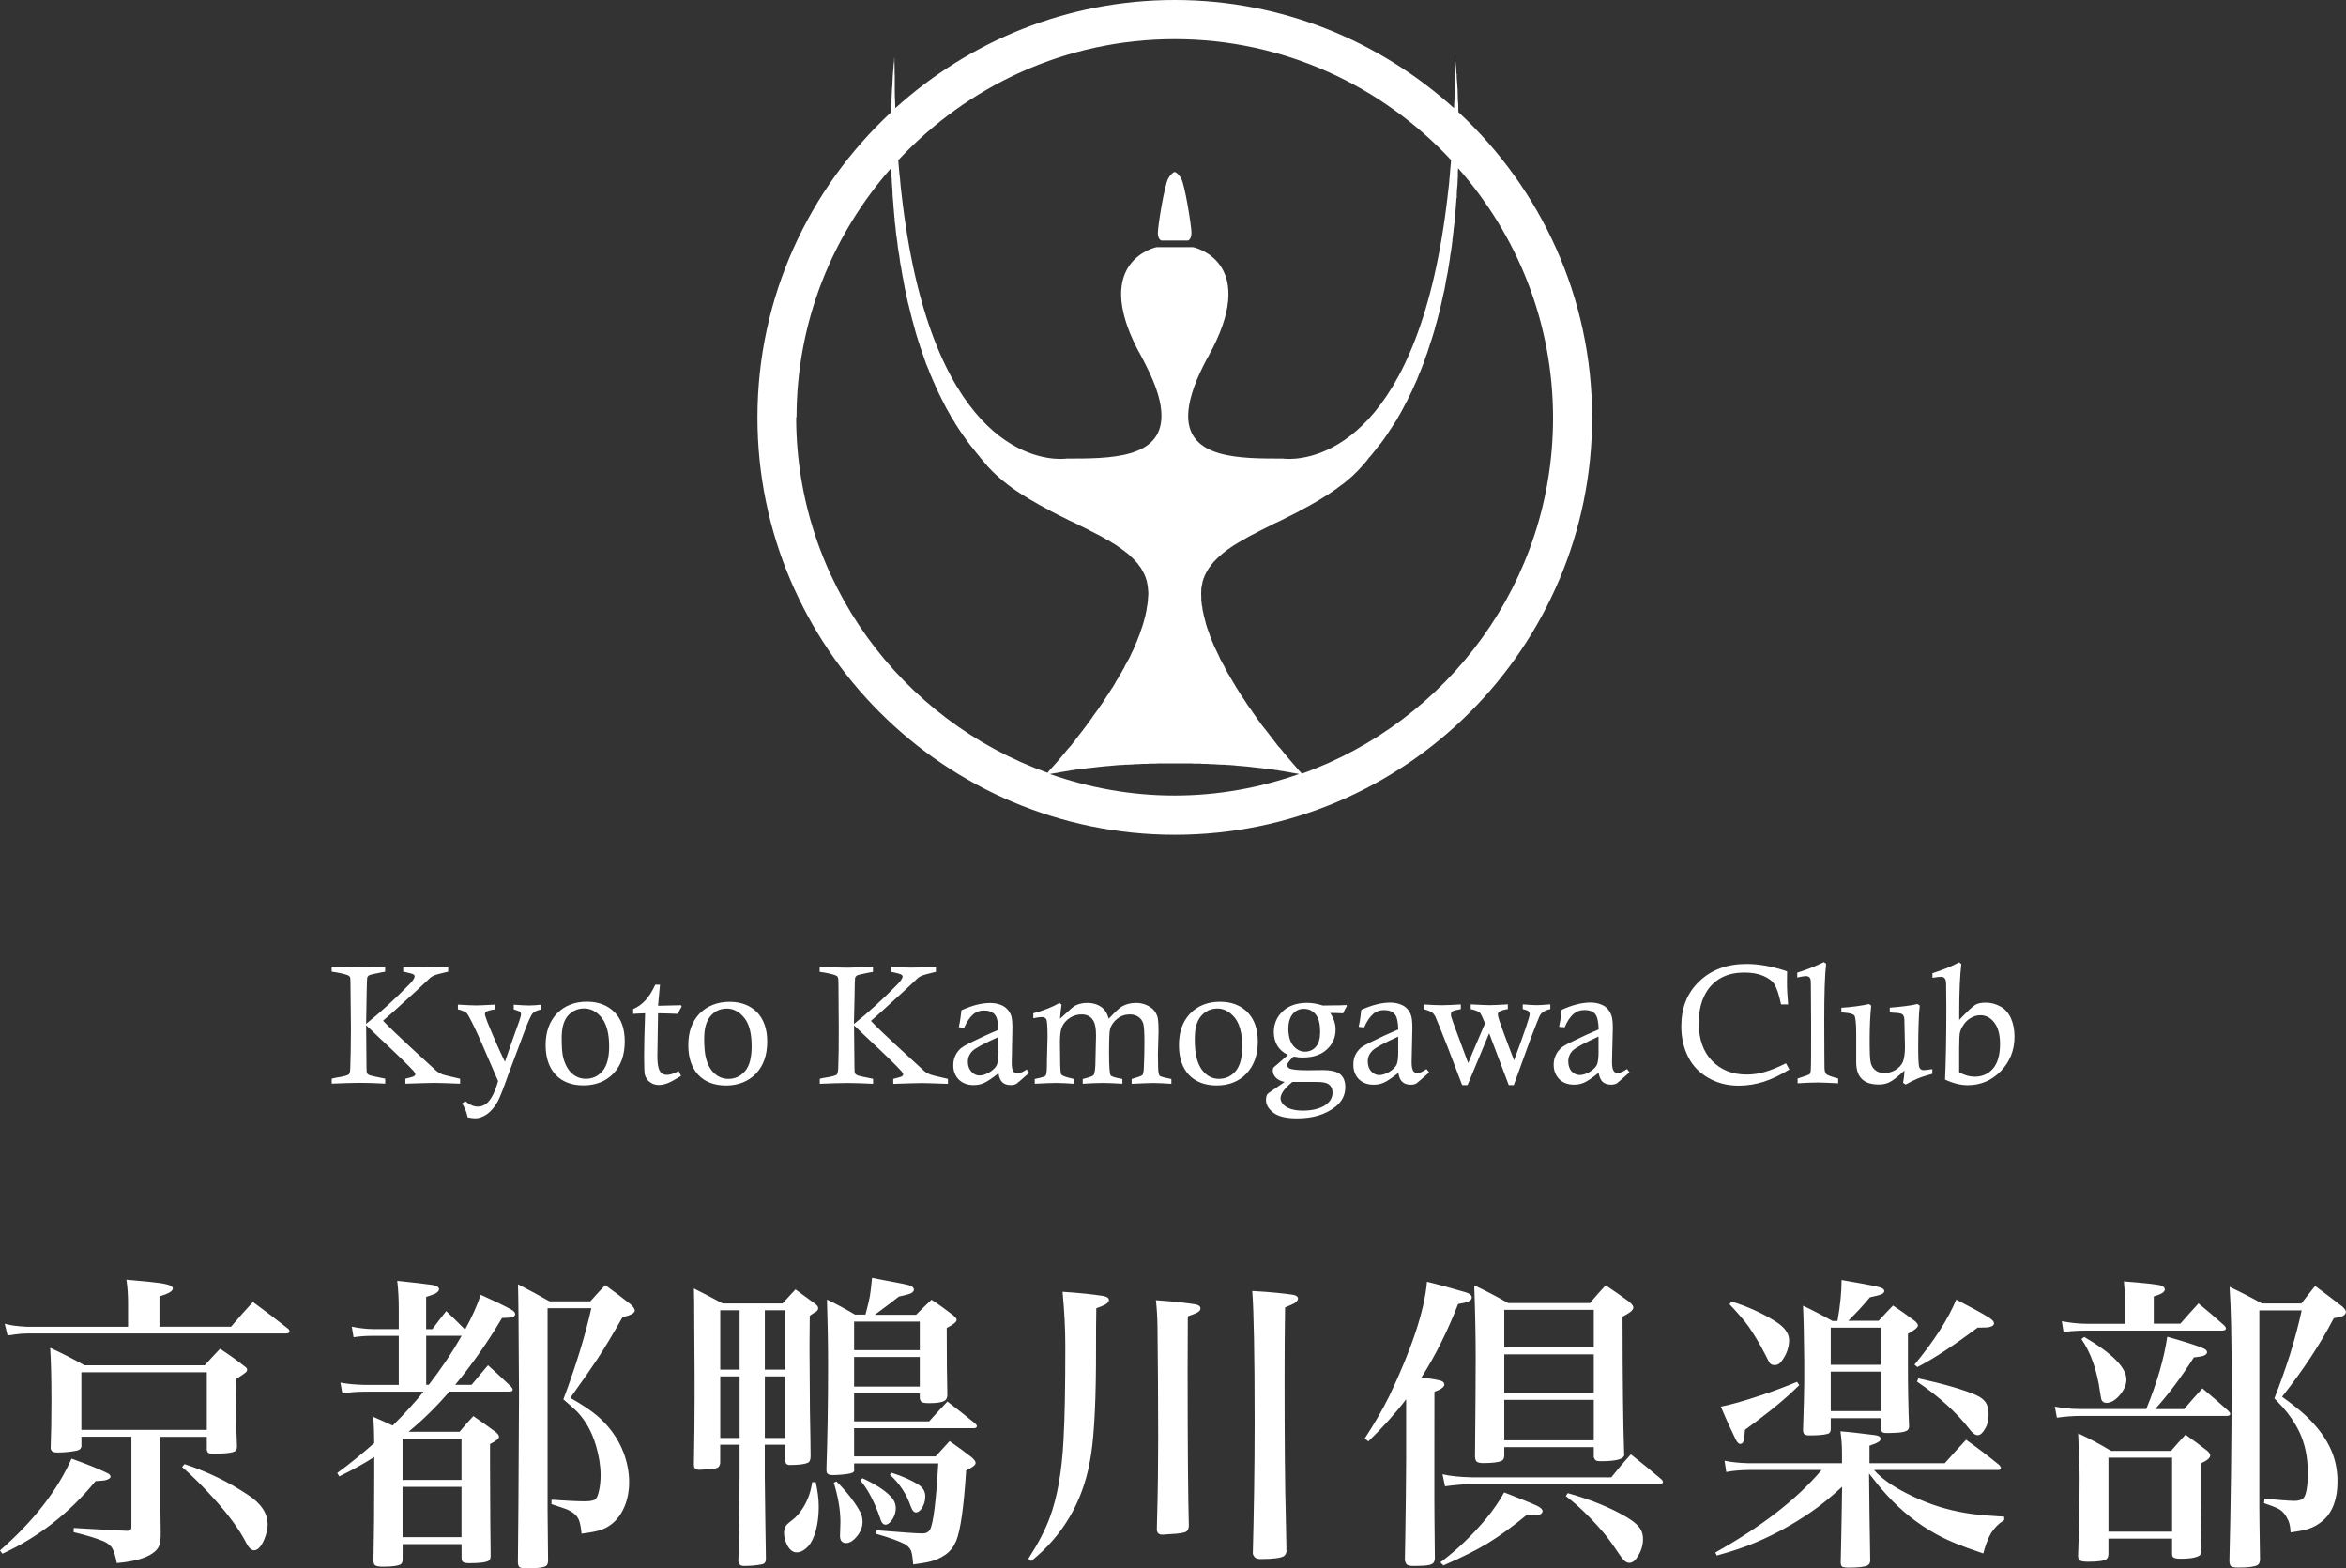
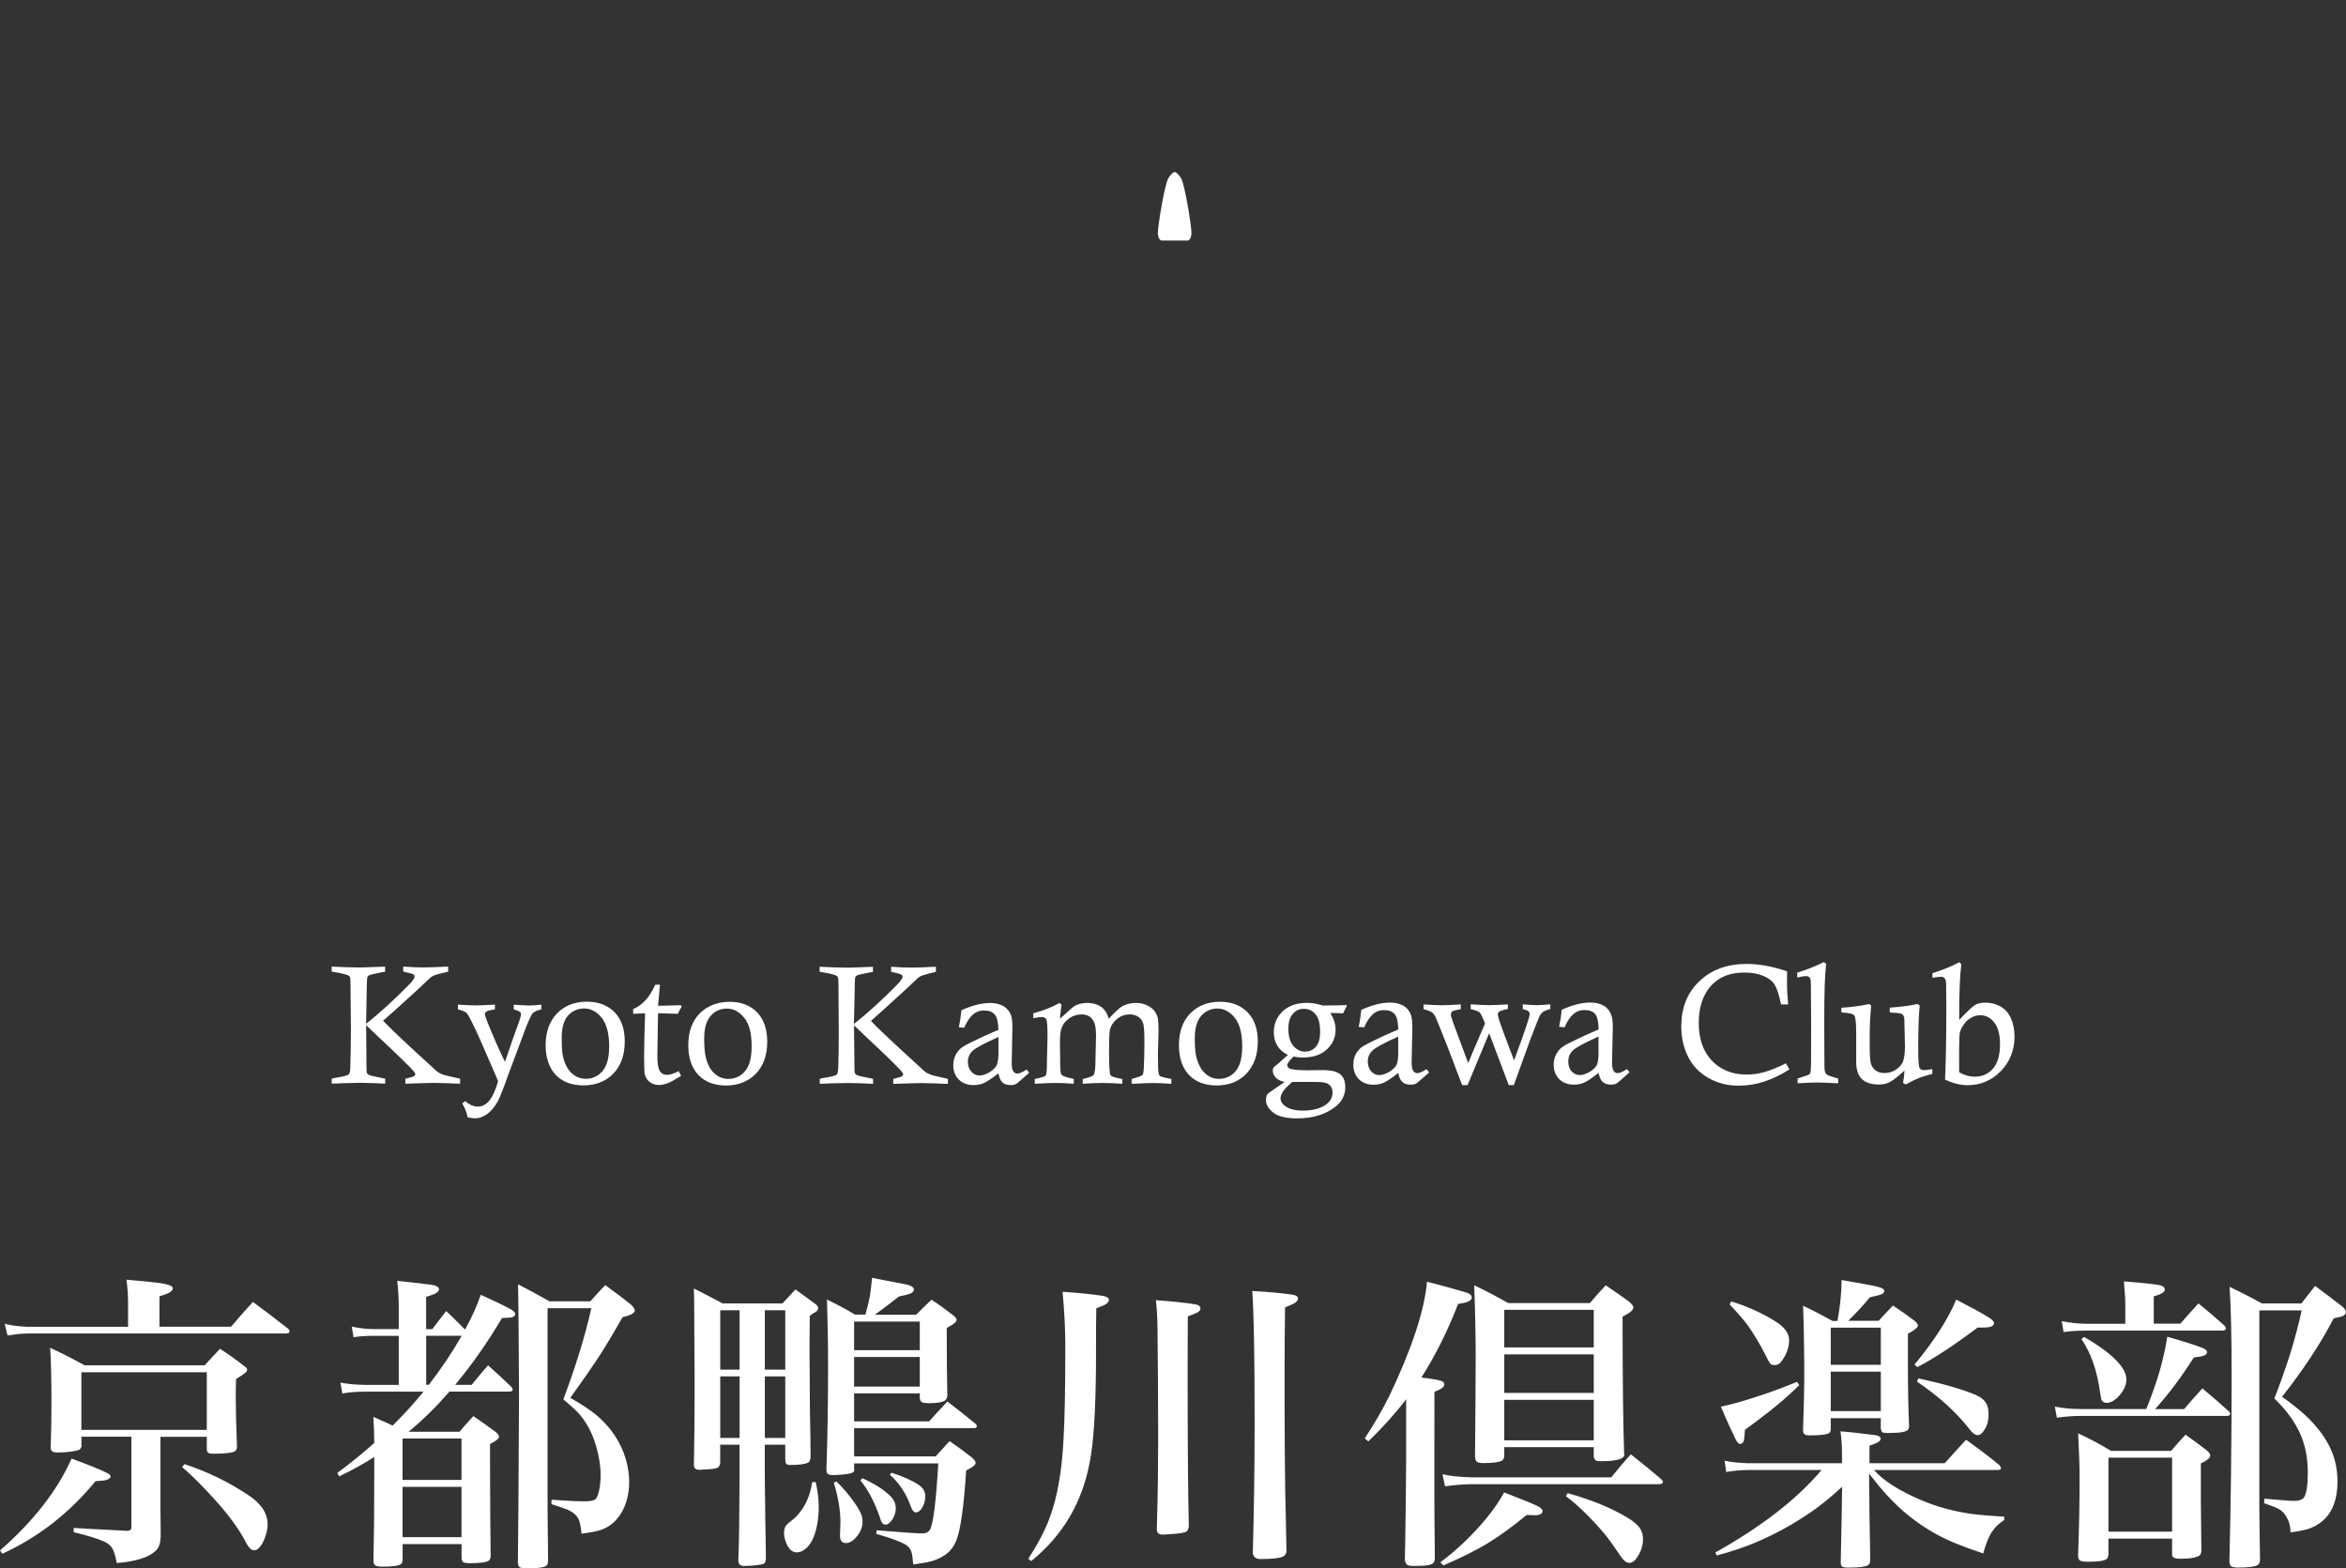
<svg xmlns="http://www.w3.org/2000/svg" id="_レイヤー_2" data-name="レイヤー 2" viewBox="0 0 384 256.74">
  <rect x="0" y="0" width="384" height="256.74" fill="#333333" stroke="none" />
  <defs>
    <style>
      .cls-1 {
        fill: #fff;
      }
    </style>
  </defs>
  <g id="_レイヤー_2-2" data-name=" レイヤー 2">
    <g id="_レイヤー_1-2" data-name=" レイヤー 1-2">
      <g>
        <path class="cls-1" d="m54.29,159.05v-.83c1.92.1,3.31.14,4.16.14.31,0,.6,0,.86,0l3.73-.13v.83l-.58.1c-1.26.25-1.94.41-2.06.49-.15.09-.23.23-.3.38-.03.13-.06,1.04-.09,2.77l-.08,4.79c2.32-1.86,4.67-4.01,7.05-6.44.61-.61.89-1.07.89-1.33,0-.1-.04-.2-.14-.28-.14-.12-.62-.26-1.42-.43-.08,0-.17-.02-.31-.06v-.83c1.26.1,2.36.14,3.3.14.71,0,2.05-.04,4.06-.14v.83c-1.25.29-2.01.49-2.26.6-.24.1-.46.24-.65.38l-2.39,2.24-3.68,3.34-1.68,1.47c.89.93,2.36,2.36,4.39,4.24l4.35,3.99c.28.21.57.4.89.53.32.13,1.32.37,2.98.74v.81c-2.06-.08-3.5-.13-4.27-.13-.67,0-2.25.06-4.69.13v-.81c.86-.19,1.32-.35,1.44-.44.12-.08.19-.19.19-.3,0-.13-.11-.3-.26-.49-.65-.74-2.59-2.64-5.8-5.64l-1.99-1.9.06,6.92c0,.53.03.85.09.96.1.15.25.26.52.35.18.06,1,.24,2.45.53v.81c-1.53-.08-2.91-.13-4.13-.13s-2.71.06-4.62.13v-.81c.28-.08.5-.12.65-.15,1.22-.19,1.92-.37,2.13-.54.12-.11.24-.44.25-.99.05-1.61.11-3.74.11-6.43l-.07-7.32c0-.67-.04-1.06-.05-1.15-.06-.1-.13-.19-.18-.25-.32-.19-1.05-.39-2.25-.6-.14,0-.33-.04-.59-.1m20.64,6.18c.64.16,1.1.34,1.32.52.16.11.32.33.51.68.6,1.1,1.31,2.59,2.14,4.5l2.62,6.04c-.47,1.69-1.04,2.82-1.67,3.47-.47.46-1.01.71-1.65.71-.68,0-1.36-.3-2.05-.89l-.5.36c.26.47.42.85.54,1.1.1.25.23.65.35,1.19.48.1.91.16,1.25.16.59,0,1.22-.22,1.9-.67.65-.46,1.25-1.16,1.77-2.09.37-.71.95-2.16,1.71-4.34l2.63-7.03c.67-1.79,1.13-2.8,1.4-3.07.24-.26.69-.47,1.4-.63v-.77c-.76.08-1.43.13-2.04.13-.52,0-1.34-.05-2.48-.13v.77c.16.05.3.09.38.12.32.09.57.21.66.33.11.06.15.19.15.35,0,.37-.43,1.59-1.23,3.74l-1.4,4.04c-.93-1.9-1.88-4.06-2.86-6.48-.27-.71-.42-1.17-.42-1.36,0-.13.07-.25.19-.35.18-.13.67-.27,1.45-.4v-.77c-1.53.08-2.55.13-3.04.13-.62,0-1.64-.05-3.02-.13v.77m14.36,5.84c0,2.11.57,3.74,1.66,4.9,1.11,1.15,2.63,1.71,4.55,1.71s3.62-.63,4.87-1.92c1.25-1.31,1.87-3.05,1.87-5.27,0-2.05-.54-3.63-1.67-4.79-1.13-1.13-2.62-1.72-4.52-1.72-2.03,0-3.64.65-4.89,1.91-1.22,1.28-1.87,3-1.87,5.18m2.63-1.19c0-1.6.33-2.8,1.01-3.6.7-.78,1.59-1.19,2.68-1.19s2.05.52,2.85,1.51c.8,1.01,1.23,2.58,1.23,4.66,0,1.87-.36,3.21-1.08,4.07-.7.83-1.62,1.27-2.73,1.27-.87,0-1.62-.29-2.28-.87-.63-.57-1.11-1.41-1.42-2.56-.19-.7-.26-1.79-.26-3.28m15.32-8.7c-.54,1.17-1.11,2.05-1.67,2.62-.56.6-1.19,1.05-1.95,1.38v.78c.66-.05,1.32-.07,1.95-.09-.11,3.11-.16,5.49-.16,7.16,0,1.58.05,2.51.1,2.82.16.56.42.99.86,1.29.4.31.91.47,1.5.47.36,0,.83-.1,1.35-.28.5-.19,1.26-.6,2.24-1.21l-.39-.79c-.78.42-1.43.62-1.91.62-.58,0-.98-.24-1.22-.71-.25-.47-.36-1.26-.36-2.33v-.07l.11-6.97c1.1.02,2.16.04,3.24.09.19-.42.4-.83.63-1.18l-.12-.23-3.75.09.32-3.45h-.78m5.41,9.89c0,2.11.57,3.74,1.66,4.9,1.11,1.15,2.63,1.71,4.53,1.71s3.61-.63,4.87-1.92c1.25-1.31,1.86-3.05,1.86-5.27,0-2.05-.56-3.63-1.65-4.79-1.12-1.13-2.62-1.72-4.53-1.72s-3.63.65-4.88,1.91c-1.24,1.28-1.86,3-1.86,5.18m2.61-1.19c0-1.6.36-2.8,1.06-3.6.67-.78,1.56-1.19,2.65-1.19s2.03.52,2.84,1.51c.83,1.01,1.21,2.58,1.21,4.66,0,1.87-.35,3.21-1.08,4.07-.72.83-1.62,1.27-2.73,1.27-.85,0-1.6-.29-2.25-.87-.65-.57-1.12-1.41-1.42-2.56-.19-.7-.29-1.79-.29-3.28m18.91-10.83c.23.06.45.1.59.1,1.19.21,1.94.4,2.23.6.09.06.14.15.16.25.06.08.09.47.09,1.15l.05,7.32c0,2.69-.02,4.82-.09,6.43-.05.55-.11.89-.25.99-.2.18-.92.36-2.14.54-.15.03-.37.07-.63.15v.81c1.89-.08,3.43-.13,4.58-.13,1.24,0,2.64.06,4.15.13v-.81c-1.44-.29-2.26-.47-2.46-.53-.24-.09-.41-.21-.49-.35-.08-.12-.1-.44-.1-.96l-.07-6.92,1.99,1.9c3.23,3,5.14,4.89,5.79,5.64.18.19.26.35.26.49,0,.12-.07.22-.17.3-.13.09-.63.24-1.45.44v.81c2.43-.08,4.03-.13,4.66-.13.82,0,2.26.06,4.29.13v-.81c-1.66-.37-2.64-.61-2.94-.74-.33-.13-.67-.31-.92-.53l-4.34-3.99c-2.06-1.89-3.54-3.32-4.4-4.24l1.66-1.47,3.67-3.34,2.39-2.24c.18-.14.41-.28.67-.38.24-.1,1-.3,2.24-.6v-.83c-1.98.1-3.32.14-4.04.14-.91,0-2.01-.04-3.29-.14v.83c.11.04.23.06.31.06.78.17,1.26.31,1.4.43.13.08.17.19.17.28,0,.26-.3.72-.89,1.33-2.39,2.43-4.74,4.58-7.08,6.44l.11-4.79c0-1.73.06-2.65.08-2.77.06-.15.17-.29.3-.38.12-.09.79-.24,2.04-.49l.59-.1v-.83l-3.7.13c-.28,0-.56,0-.87,0-.87,0-2.26-.04-4.16-.14v.83m23.65,9.16c.42-.97.9-1.67,1.41-2.14.53-.47,1.14-.69,1.84-.69.79,0,1.37.21,1.74.64.39.42.58,1.25.63,2.53-1.3.53-2.82,1.22-4.57,2.08-.74.36-1.25.67-1.58.92-.38.36-.72.76-.92,1.23-.21.46-.33.99-.33,1.56,0,.96.3,1.72.9,2.34.62.61,1.42.91,2.43.91.61,0,1.15-.1,1.69-.34.51-.22,1.31-.76,2.38-1.59.11.7.33,1.2.65,1.48.3.29.76.45,1.34.45.39,0,.69-.07.94-.21.13-.08.83-.67,2.09-1.8l-.4-.54c-.7.46-1.23.66-1.55.66-.26,0-.47-.12-.63-.35-.19-.23-.27-.72-.27-1.47l.11-5.58c0-.93-.06-1.63-.19-2.05-.15-.42-.36-.8-.68-1.11-.28-.31-.65-.55-1.14-.72-.49-.18-1.04-.27-1.63-.27-1.39,0-2.97.4-4.7,1.19-.1.92-.23,1.86-.43,2.78l.88.08m5.62,3.81c0,1.13-.1,1.9-.3,2.33-.2.41-.59.78-1.19,1.16-.59.34-1.16.52-1.66.52s-.93-.22-1.29-.62c-.38-.41-.58-.96-.58-1.63s.25-1.26.74-1.75c.48-.48,1.9-1.25,4.27-2.3v2.29Zm5.71-5.37c.64-.13,1.09-.19,1.38-.19.33,0,.57.12.72.35.14.23.21,1.22.21,2.93l-.1,3.96v.37c0,1.13-.06,1.8-.22,1.99-.15.15-.72.34-1.77.54v.78c1.52-.08,2.7-.13,3.5-.13.85,0,1.84.06,2.89.13v-.78c-.19-.05-.35-.08-.44-.11-.95-.21-1.48-.44-1.61-.62-.14-.21-.19-1.19-.19-2.93l-.03-2.35c0-1.14.1-1.98.32-2.48.27-.63.72-1.13,1.33-1.53.59-.37,1.21-.55,1.86-.55.77,0,1.36.24,1.76.74.43.49.64,1.37.64,2.67l-.09,3.97c0,1.38-.11,2.22-.29,2.51-.11.19-.59.38-1.46.6l-.34.08v.78c1.19-.08,2.29-.13,3.3-.13.94,0,2.02.06,3.19.13v-.78c-1.17-.2-1.83-.4-1.94-.63-.15-.2-.24-1.49-.24-3.8,0-2.06.06-3.26.14-3.64.19-.73.62-1.33,1.21-1.8.6-.47,1.28-.7,2.06-.7.57,0,1.03.15,1.42.42.38.27.64.64.78,1.11.11.47.18,1.46.18,2.99s-.04,3.01-.1,4.27c-.03.63-.11.99-.22,1.13-.14.12-.58.31-1.4.54-.07.03-.21.06-.37.12v.78c1.73-.08,2.92-.13,3.61-.13.78,0,1.77.06,2.89.13v-.78c-1.05-.21-1.64-.37-1.81-.46-.14-.08-.22-.24-.27-.44-.08-.3-.12-1.37-.12-3.23l.1-3.68c0-.95-.04-1.63-.1-2.05-.08-.42-.23-.81-.5-1.19-.23-.37-.65-.7-1.22-.99-.56-.27-1.16-.42-1.86-.42-.81,0-1.59.18-2.25.54-.47.26-1.19.94-2.22,2.05-.22-.8-.56-1.39-1.03-1.78-.67-.54-1.5-.81-2.51-.81-.54,0-1.07.09-1.55.27-.37.13-.65.31-.91.53l-1.98,1.79c.06-.82.14-1.58.25-2.29l-.31-.3c-1.2.68-2.64,1.26-4.31,1.7v.79m23.84,4.41c0,2.11.55,3.74,1.65,4.9,1.11,1.15,2.64,1.71,4.53,1.71,1.98,0,3.6-.63,4.85-1.92,1.24-1.31,1.88-3.05,1.88-5.27,0-2.05-.56-3.63-1.68-4.79-1.12-1.13-2.6-1.72-4.51-1.72-2.01,0-3.63.65-4.87,1.91-1.23,1.28-1.85,3-1.85,5.18m2.6-1.19c0-1.6.35-2.8,1.05-3.6.7-.78,1.58-1.19,2.66-1.19s2.01.52,2.84,1.51c.79,1.01,1.21,2.58,1.21,4.66,0,1.87-.36,3.21-1.07,4.07-.71.83-1.62,1.27-2.74,1.27-.86,0-1.59-.29-2.23-.87-.66-.57-1.11-1.41-1.44-2.56-.18-.7-.29-1.79-.29-3.28m24.8-5.37c-.54.04-1.43.06-2.68.06-.28,0-.67,0-1.14.02-.49-.16-.95-.25-1.38-.34-.41-.06-.82-.1-1.22-.1-1.66,0-3,.46-3.97,1.37-.97.9-1.47,2.05-1.47,3.41,0,.85.19,1.59.57,2.22.37.63.95,1.13,1.73,1.53-1.01.91-1.73,1.54-2.19,1.91-.2.14-.28.35-.28.65,0,.42.16.8.5,1.15.3.33.79.58,1.44.71l-2.16,1.49c-.4.25-.61.44-.7.56-.14.25-.19.56-.19.92,0,.75.4,1.43,1.22,2.07.82.62,2.11.92,3.88.92,2.55,0,4.62-.62,6.22-1.87,1.1-.85,1.66-1.92,1.66-3.23,0-.94-.26-1.63-.81-2.1-.54-.47-1.52-.7-2.93-.7l-2.38.03c-1.62,0-2.63-.1-3.03-.31-.21-.11-.35-.29-.35-.55,0-.28.35-.74,1.03-1.39.54.11,1.02.16,1.45.16,1.73,0,3.06-.44,3.99-1.32.99-.89,1.44-1.97,1.44-3.26,0-.9-.28-1.79-.87-2.71.72,0,1.41.02,2.1.06.19-.41.39-.83.62-1.21l-.09-.18m-5.46,12.62h.58c1.02-.01,1.68.13,2.06.45.37.27.56.71.56,1.26,0,.91-.44,1.63-1.36,2.19-.92.53-2.09.79-3.51.79-1.23,0-2.21-.24-2.89-.74-.47-.37-.75-.78-.75-1.3,0-.32.16-.7.42-1.1.27-.41.76-.92,1.5-1.55,0,0,3.4,0,3.4,0Zm-4.02-8.78c0-1.05.26-1.85.75-2.39.46-.54,1.06-.8,1.76-.8.8,0,1.44.29,1.94.9.51.61.74,1.56.74,2.9,0,1.05-.21,1.86-.69,2.4-.46.55-1.08.81-1.81.81s-1.39-.35-1.9-.97c-.52-.62-.8-1.56-.8-2.87m12.41-.13c.42-.97.89-1.67,1.41-2.14.51-.47,1.12-.69,1.83-.69.8,0,1.36.21,1.74.64.38.42.57,1.25.6,2.53-1.28.53-2.79,1.22-4.53,2.08-.74.36-1.28.67-1.6.92-.38.36-.71.76-.92,1.23-.22.46-.3.99-.3,1.56,0,.96.3,1.72.89,2.34.63.61,1.42.91,2.42.91.6,0,1.16-.1,1.68-.34.53-.22,1.3-.76,2.37-1.59.12.7.34,1.2.67,1.48.31.29.77.45,1.35.45.4,0,.68-.07.94-.21.13-.08.81-.67,2.09-1.8l-.44-.54c-.67.46-1.19.66-1.51.66-.25,0-.48-.12-.65-.35-.17-.23-.27-.72-.27-1.47l.12-5.58c0-.93-.07-1.63-.21-2.05-.13-.42-.36-.8-.66-1.11-.28-.31-.66-.55-1.14-.72-.5-.18-1.03-.27-1.64-.27-1.39,0-2.98.4-4.71,1.19-.1.92-.22,1.86-.43,2.78l.89.08m5.59,3.81c0,1.13-.08,1.9-.28,2.33-.22.41-.6.78-1.19,1.16-.62.34-1.18.52-1.66.52s-.92-.22-1.31-.62c-.36-.41-.55-.96-.55-1.63s.26-1.26.75-1.75c.47-.48,1.89-1.25,4.23-2.3,0,0,0,2.29,0,2.29Zm4.14-6.79c.7.19,1.15.38,1.43.56.19.16.35.38.49.64.14.29.83,1.96,2.04,5.05l2.36,6.19h.88l3.54-8.49,3.21,8.49h.82l2.72-7.5c.87-2.3,1.38-3.55,1.51-3.82.13-.25.31-.48.56-.66.25-.17.64-.34,1.19-.47v-.77c-1.06.08-1.82.13-2.22.13-.5,0-1.24-.05-2.29-.13v.77c.52.13.87.26.96.38.11.13.17.29.17.5,0,.38-.83,2.89-2.55,7.51-.33-.88-.91-2.32-1.65-4.35-.53-1.43-.85-2.35-.93-2.73-.06-.19-.07-.32-.07-.46,0-.19.07-.3.22-.43.23-.15.71-.31,1.41-.42v-.77c-1.38.08-2.36.13-2.96.13s-1.63-.05-3.12-.13v.77c.76.19,1.28.38,1.48.56.19.23.47.8.87,1.78-1.73,4.01-2.65,6.2-2.76,6.51l-1.77-4.76c-.62-1.62-.95-2.6-1.05-2.96v-.28c0-.22.06-.35.17-.44.13-.13.6-.25,1.44-.4v-.77c-1.37.08-2.39.13-3.14.13s-1.76-.05-2.96-.13v.77m23.09,2.98c.41-.97.88-1.67,1.4-2.14.53-.47,1.12-.69,1.85-.69.8,0,1.36.21,1.75.64.34.42.55,1.25.57,2.53-1.26.53-2.79,1.22-4.52,2.08-.76.36-1.28.67-1.59.92-.39.36-.71.76-.91,1.23-.23.46-.34.99-.34,1.56,0,.96.32,1.72.9,2.34.62.61,1.41.91,2.41.91.61,0,1.18-.1,1.7-.34.5-.22,1.3-.76,2.34-1.59.15.7.34,1.2.68,1.48.3.29.77.45,1.36.45.38,0,.69-.07.95-.21.1-.08.8-.67,2.07-1.8l-.4-.54c-.69.46-1.21.66-1.54.66-.27,0-.49-.12-.65-.35-.17-.23-.27-.72-.27-1.47l.13-5.58c0-.93-.07-1.63-.23-2.05-.15-.42-.37-.8-.66-1.11-.29-.31-.66-.55-1.15-.72-.48-.18-1.02-.27-1.63-.27-1.39,0-2.97.4-4.7,1.19-.07.92-.22,1.86-.42,2.78l.89.08m5.57,3.81c0,1.13-.08,1.9-.27,2.33-.19.41-.59.78-1.17,1.16-.61.34-1.14.52-1.66.52s-.94-.22-1.34-.62c-.34-.41-.52-.96-.52-1.63s.24-1.26.72-1.75c.47-.48,1.9-1.25,4.23-2.3v2.29Zm30.67,2.09c-1.38.69-2.54,1.15-3.49,1.42-.95.28-1.94.42-2.94.42-2.34,0-4.23-.76-5.68-2.26-1.45-1.51-2.16-3.58-2.16-6.2,0-2.17.49-4,1.51-5.46,1.36-1.85,3.3-2.78,5.94-2.78,1.22,0,2.27.18,3.13.55.83.36,1.47.83,1.83,1.41.36.61.74,1.69,1.06,3.26h1.16c-.12-1.28-.19-2.48-.19-3.64,0-.39,0-1,.02-1.78-2.42-.82-4.66-1.21-6.63-1.21-3.2,0-5.81.96-7.77,2.88-1.97,1.87-2.92,4.33-2.92,7.34,0,1.82.36,3.48,1.12,4.99.75,1.51,1.91,2.66,3.36,3.48,1.47.83,3.09,1.24,4.91,1.24,1.42,0,2.8-.23,4.13-.65,1.34-.44,2.73-1.1,4.17-2l-.56-1.02m1.85-14.04c.68-.15,1.15-.23,1.4-.23.28,0,.51.09.63.24.15.18.2.47.2.98v.19l.04,6.42c0,4.41,0,6.89-.05,7.42-.01.43-.09.69-.19.8-.11.1-.78.35-1.97.72v.78c1.34-.08,2.43-.13,3.29-.13.8,0,1.92.06,3.35.13v-.78c-1.13-.31-1.78-.54-1.94-.72-.17-.17-.28-.49-.3-.97,0-.49-.04-3.08-.04-7.7s.1-7.73.31-9.4l-.38-.27c-1.29.65-2.75,1.23-4.35,1.73v.78m7.21,5.71c.22,0,.37.06.47.06.92.05,1.48.22,1.67.47.18.24.3,1.22.3,2.9v4.72c0,1.24.3,2.15.92,2.76.61.61,1.55.91,2.8.91.65,0,1.27-.13,1.77-.4.55-.28,1.35-.9,2.41-1.89-.02.67-.1,1.33-.23,2.01l.43.28c.71-.41,1.39-.74,2.02-1,.62-.26,1.43-.49,2.34-.75v-.77c-.7.12-1.19.17-1.4.17-.4,0-.64-.18-.75-.51-.11-.38-.16-1.47-.16-3.36,0-1.48.03-2.77.07-3.9.02-1.13.1-2.06.18-2.8l-.36-.26c-1.08.26-2.6.45-4.55.6v.77l.51.06c.84.02,1.36.11,1.54.25.2.13.29.4.34.78.05,2.88.1,4.39.1,4.52,0,1.12-.13,1.95-.34,2.49-.24.53-.64.98-1.22,1.33-.55.33-1.16.5-1.82.5-.56,0-1.05-.13-1.46-.45-.38-.29-.66-.73-.77-1.26-.13-.54-.17-1.74-.17-3.69,0-2.21.09-4.1.25-5.63l-.33-.26c-1.38.29-2.9.51-4.55.6v.77m14.9-5.67c.7-.11,1.18-.17,1.47-.17.23,0,.46.12.58.3.15.18.2.59.2,1.21v.62l.03,2.74c0,4.91-.07,8.89-.21,11.96,1.3.61,2.53.92,3.7.92,2.12,0,3.92-.76,5.42-2.29,1.48-1.54,2.25-3.41,2.25-5.66,0-1.15-.21-2.16-.6-3.04-.4-.85-.96-1.5-1.72-1.9-.76-.42-1.54-.62-2.41-.62-.71,0-1.27.11-1.68.35-.41.23-1.28,1.05-2.64,2.47v-1.14c0-3.54.12-6.21.35-7.99l-.35-.3c-1.19.65-2.66,1.24-4.38,1.79v.77m4.38,11.21c0-1.12.03-1.84.08-2.1.09-.46.27-.93.62-1.42.32-.48.72-.88,1.21-1.14.48-.3.99-.44,1.55-.44.87,0,1.64.37,2.27,1.18.61.78.95,1.94.95,3.52,0,1.81-.39,3.15-1.16,4.05-.76.86-1.76,1.31-2.97,1.31-.86,0-1.7-.23-2.56-.73,0,0,0-4.22,0-4.22ZM.39,254.33c5.93-2.72,10.99-6.69,15.25-11.88.46-.04.82-.07,1.07-.08.47-.03.86-.13,1.15-.33.15-.08.23-.19.23-.33,0-.24-.21-.45-.62-.63-1.36-.66-3.26-1.42-5.76-2.32-2.32,5.23-6.22,10.23-11.71,15.03l.39.54m25.71-42.13c.76-.24,1.24-.41,1.43-.52.5-.25.76-.51.76-.78,0-.11-.04-.17-.12-.25-.12-.23-.8-.44-1.94-.62-.67-.1-2.5-.3-5.54-.56.2,1.28.27,2.58.27,3.89v3.82H4.4c-1.64-.08-2.84-.26-3.63-.5l.46,1.9c.41-.02.83-.07,1.23-.15.71-.1,1.36-.15,1.98-.15h42.38c.39,0,.57-.12.57-.37,0-.09-.05-.22-.18-.37-1.96-1.55-3.9-3.03-5.81-4.42-1.19,1.29-2.4,2.64-3.58,4.05h-11.72v-4.97h0Zm7.75,22.97v2.13c.04.26.12.43.26.52.14.1.4.14.78.14,1.94,0,3.14-.14,3.59-.42.19-.14.31-.38.31-.72-.14-3.35-.2-6.07-.2-8.18,0-.58,0-1.55.05-2.9.91-.58,1.43-.94,1.59-1.1.15-.12.22-.28.22-.44,0-.19-.13-.37-.43-.55-1.16-.93-2.5-1.89-4-2.87-.87.91-1.71,1.82-2.52,2.71H13.84c-1.78-1-3.65-1.96-5.63-2.87.13,2.01.21,4.92.21,8.69,0,2.8-.04,5.4-.13,7.75.05.26.13.44.3.53.15.12.45.17.89.17.69,0,1.37-.05,1.99-.13.76-.09,1.24-.19,1.46-.31.17-.06.3-.25.4-.5v-1.65h8.18v14.76c0,.33-.1.53-.3.59-.1.04-.26.06-.44.06-4.26-.22-7.18-.37-8.71-.47v.69c2.21.53,3.88,1.05,5.03,1.55.64.32,1.12.72,1.35,1.21.23.42.47,1.19.68,2.3,3.12-.26,5.24-.94,6.35-2,.29-.29.49-.59.6-.92.12-.31.19-.79.23-1.38v-1.15l-.04-3.37v-11.85h7.62Zm-20.53-10.54h20.53v9.43H13.32v-9.43h0Zm16.48,15.5c1.71,1.47,3.44,3.23,5.28,5.25,2.24,2.48,3.87,4.7,4.93,6.63.41.83.74,1.31.96,1.5.21.15.4.26.59.26.33,0,.63-.15.88-.44.42-.45.72-1.04.97-1.76.27-.75.4-1.43.4-2.01,0-1.85-1.08-3.47-3.22-4.86-3.23-2.16-6.69-3.82-10.39-5.04l-.39.47m46.32-22.49c-1.12-1.13-2.16-2.15-3.09-3.03-.78.99-1.54,1.96-2.27,2.96h-1.02v-5.28c.74-.24,1.19-.4,1.42-.5.46-.25.69-.51.69-.74,0-.36-.38-.6-1.1-.72-1.27-.18-3.16-.4-5.74-.67.17,1.46.25,3,.25,4.62v3.28h-4.15c-1.23-.01-2.4-.17-3.54-.4l.29,1.73c.95-.15,1.95-.22,3.01-.22h4.39v8.02h-5.68c-1.4-.03-2.72-.15-3.87-.37l.32,1.78c.95-.18,2.15-.28,3.55-.3h9.73c-1.53,1.9-3.23,3.75-5.05,5.55-.69-.34-1.75-.8-3.16-1.42.08,1.23.14,2.65.15,4.28-2.14,1.89-4.16,3.52-6.06,4.9l.33.56c2.17-1.05,4.08-2.12,5.73-3.17v2.68c0,6.1-.05,10.82-.13,14.18,0,.44.08.72.25.85.19.15.61.24,1.24.24,1.58,0,2.55-.13,2.97-.39.21-.13.31-.41.31-.83v-2.48h9.65v2.26c.03.34.09.58.23.67.16.13.52.2,1.05.2,1.68,0,2.73-.13,3.15-.4.22-.13.33-.41.33-.85-.05-2.74-.07-7.63-.1-14.67v-3.58c.98-.5,1.47-.9,1.47-1.19,0-.22-.18-.5-.6-.83-1.13-.83-2.33-1.69-3.6-2.56-.76.81-1.51,1.66-2.25,2.56h-8.35c2.38-1.96,4.6-4.16,6.69-6.57h9.78c.39,0,.57-.1.57-.29,0-.13-.07-.29-.23-.49-1.24-1.2-2.51-2.37-3.81-3.53-.91,1.06-1.79,2.11-2.68,3.2h-2.69c2.83-3.42,5.37-7.05,7.66-10.94.83-.03,1.34-.05,1.53-.08.41-.11.63-.29.63-.56,0-.25-.25-.52-.74-.8-1.16-.62-2.81-1.42-4.9-2.36-.58,1.72-1.41,3.61-2.56,5.68m-.59,24.63h-9.65v-6.78h9.65v6.78Zm0,9.37h-9.65v-8.24h9.65v8.24Zm.03-32.97c-1.56,2.74-3.35,5.4-5.38,8.02h-.43v-8.02h5.82m9.21-8.43c.06,1.99.12,7.78.16,17.4v1.67c-.06,14.02-.13,22.82-.18,26.43.01.38.1.64.23.78.2.15.59.23,1.22.23,1.66,0,2.73-.13,3.16-.4.23-.16.33-.47.33-.92-.03-3.35-.05-6.06-.08-8.13v-33.14h7.16c-.98,4.39-2.49,9.36-4.58,14.92,1.04.87,1.8,1.56,2.32,2.08,1.37,1.47,2.37,3.3,3.01,5.46.5,1.69.77,3.33.77,4.87,0,.93-.09,1.81-.27,2.59-.14.65-.32,1.08-.53,1.3-.25.26-.83.39-1.79.39-1.13,0-2.94-.08-5.44-.26l-.02.72c1.28.41,2.15.71,2.64.9.91.42,1.51.94,1.82,1.6.2.43.36,1.2.47,2.33,1.44-.18,2.53-.38,3.26-.64,1.34-.49,2.42-1.39,3.22-2.71.87-1.43,1.31-3.15,1.31-5.1,0-1.62-.32-3.24-.92-4.84-.91-2.33-2.37-4.37-4.4-6.08-.93-.78-2.34-1.74-4.31-2.86,2.13-2.98,3.6-5.08,4.42-6.34,1.17-1.76,2.52-4.04,4.12-6.85.75-.19,1.23-.36,1.44-.47.4-.21.57-.42.57-.64,0-.24-.21-.57-.64-.98-1.29-1.03-2.68-2.08-4.19-3.17-.82.85-1.65,1.74-2.44,2.65h-6.69c-1.64-.94-3.36-1.87-5.16-2.79m43.75,26.26v2.28c0,.4.06.65.1.76.13.17.33.28.6.28,1.45,0,2.43-.12,2.97-.35.33-.15.48-.5.48-1.1,0-1.58-.05-4.05-.11-7.41-.03-6.01-.07-9.44-.07-10.32,0-1.17.01-2.9.04-5.23.27-.22.5-.36.65-.46.08-.06.18-.1.27-.13.3-.21.46-.43.46-.65,0-.26-.17-.51-.57-.79-1.03-.76-2.07-1.53-3.15-2.3-.72.78-1.44,1.55-2.12,2.3h-9.8c-1.54-.84-3.12-1.66-4.7-2.45.04,1.14.06,3.17.06,6.09l.05,8.06v3.95c0,3.15-.04,6.67-.11,10.61v.21c0,.51.3.76.93.76.02,0,.24-.01.57-.04,1.27-.04,2.02-.15,2.32-.28.26-.1.4-.36.48-.76v-3.03h3.17v5.18c-.02,6.03-.07,10.61-.2,13.73,0,.63.31.94.88.94,1.06,0,2.01-.08,2.96-.26.46-.08.67-.38.67-.88v-.24c-.06-3.91-.13-8.3-.18-13.16v-5.31h3.34Zm-7.47-12.29h-3.17v-9.72h3.17v9.72Zm0,11.18h-3.17v-10.07h3.17v10.07Zm4.13-20.9h3.34v9.72h-3.34v-9.72Zm0,10.83h3.34v10.07h-3.34v-10.07Zm7.74,17.34c-.19,1.39-.62,2.71-1.35,3.95-.58.96-1.22,1.73-1.97,2.28-.61.46-.98.81-1.08,1.06-.12.28-.2.62-.2.98,0,.63.17,1.27.48,1.94.43.85.97,1.26,1.6,1.26.49,0,.97-.2,1.47-.62.57-.46,1.03-1.15,1.36-2.05.51-1.35.77-2.99.77-4.86,0-1.21-.17-2.53-.5-3.99l-.6.04m10.31-27.44c1.88-1.37,3.16-2.37,3.91-2.96,1.03-.23,1.63-.38,1.78-.45.44-.17.68-.4.68-.68s-.24-.53-.7-.69c-.28-.11-1.36-.33-3.22-.68-.46-.08-1.44-.26-2.93-.57-.13,1.44-.27,2.42-.35,2.96-.11.6-.33,1.62-.73,3.06h-1.72c-1.44-.87-2.96-1.68-4.58-2.46.11,3.58.18,7.17.18,10.72,0,6.48-.1,12.18-.27,17.06,0,.3.03.5.08.6.14.23.45.35.89.35.04,0,.25,0,.61-.01,1.44-.07,2.34-.21,2.69-.38.19-.09.29-.26.29-.48,0-.06-.02-.19-.03-.32v-.72h13.78c-.35,6.08-.8,9.64-1.3,10.75-.27.48-.65.71-1.32.71-.9,0-3.4-.18-7.46-.51l-.08.58c2.26.65,3.84,1.22,4.78,1.74.53.35.88.76,1,1.29.1.36.21,1.03.28,1.98.91-.12,1.65-.24,2.29-.36,1.12-.22,2.12-.63,3.01-1.26.75-.53,1.29-1.25,1.72-2.21.72-1.76,1.26-5.61,1.64-11.54.16-.1.3-.19.45-.25.35-.21.53-.31.54-.32.38-.23.56-.47.56-.69,0-.26-.24-.54-.69-.94-1.15-.9-2.32-1.76-3.57-2.62-.79.87-1.57,1.71-2.29,2.51h-13.34v-4.62h19.59c.34,0,.51-.12.51-.38,0-.07-.1-.21-.24-.36-1.54-1.26-3.08-2.48-4.59-3.63-1.01,1.06-2,2.15-2.99,3.25h-12.28v-4.58h10.75v.8c.05.33.17.54.36.65.19.09.58.15,1.18.15,1.27,0,2.1-.13,2.51-.39.25-.13.41-.41.46-.85-.06-2.47-.1-6.16-.1-11.07.57-.31.91-.5,1.05-.63.37-.24.57-.48.57-.71,0-.21-.24-.46-.63-.79-1.1-.85-2.25-1.69-3.48-2.49-.89.83-1.73,1.65-2.52,2.46h-6.76m-6.71,27.49c.72,2.38,1.08,4.52,1.08,6.44l-.07,2.24c0,.8.34,1.2,1,1.2.53,0,1.12-.33,1.68-.99.67-.78,1.01-1.6,1.01-2.48,0-.48-.08-.89-.21-1.23-.25-.58-.64-1.25-1.17-1.99-.83-1.19-1.79-2.31-2.89-3.39l-.44.2m3.33-26.37h10.75v4.68h-10.75s0-4.68,0-4.68Zm10.75,10.64h-10.75v-4.85h10.75v4.85Zm-9.73,15.34c1.28,1.55,2.34,3.59,3.22,6.14.19.73.48,1.12.9,1.12.38,0,.75-.31,1.18-.94.33-.57.5-1.15.5-1.74,0-.73-.28-1.4-.88-1.99-.98-1.01-2.52-1.99-4.57-2.93l-.35.34m4.84-.91c1.58,1.41,2.72,3.16,3.44,5.25.22.62.51.92.83.92.28,0,.57-.19.86-.55.44-.6.66-1.3.66-2.12,0-.72-.34-1.33-1.04-1.82-1.13-.75-2.62-1.42-4.49-2.01l-.26.33m28.26-29.96c.3,3.2.45,6.14.45,8.83,0,6.8-.09,11.96-.3,15.48-.26,5.1-1.01,9.32-2.24,12.65-.75,2.04-1.92,4.28-3.51,6.75l.47.38c5.15-4.16,8.35-9.57,9.58-16.2.63-3.16.97-8.43,1.02-15.86,0-5.08.02-8.19.05-9.32.7-.26,1.16-.44,1.39-.57.45-.24.68-.51.68-.8,0-.31-.33-.55-1.01-.66-1.62-.25-3.8-.49-6.58-.67m15.28,1.39c.16,1.37.24,2.87.26,4.52.06,5.58.11,11.6.11,18.03,0,4.26-.05,8.68-.18,13.28l-.04,1.7c.02.55.33.83.88.83,0,0,.41,0,1.25-.08,1.57-.07,2.48-.23,2.75-.46.21-.17.34-.47.36-.93-.12-4.24-.2-12.79-.2-25.67,0-2.24.03-5.1.03-8.59.78-.28,1.24-.46,1.42-.56.44-.2.65-.45.65-.73,0-.37-.31-.6-.97-.7-1.83-.28-3.93-.49-6.32-.65m15.77-1.51c.25,3.24.39,10.39.39,21.39,0,7.96-.13,15.17-.3,21.64.13.34.29.59.49.68.2.11.46.17.76.17,2.03,0,3.3-.17,3.8-.46.2-.11.36-.36.46-.71-.03-1.22-.07-2.98-.1-5.24-.16-5.69-.21-13.41-.21-23.15,0-4.09.02-7.98.08-11.63.84-.35,1.35-.58,1.5-.67.42-.26.62-.53.62-.78,0-.31-.27-.52-.82-.62-1.42-.22-3.63-.45-6.65-.62m27.66,14.18c2.34-3.68,4.33-7.7,6.01-12.05.81-.13,1.35-.26,1.56-.36.46-.17.68-.42.68-.72,0-.35-.34-.64-1.01-.84-2.51-.73-4.61-1.31-6.32-1.72-.4,4.67-2.46,10.91-6.16,18.69-1.19,2.37-2.52,4.68-4.02,6.94l.58.5c2.4-2.33,4.48-4.64,6.19-6.9v9.7l-.05,6.2c-.07,5.03-.11,8.5-.16,10.45.09.47.28.76.54.83.23.08.48.11.74.11h.17c.48-.01.77-.02.9-.02,1.23,0,1.97-.14,2.3-.46.16-.17.24-.44.26-.82-.06-5.34-.08-8.59-.08-9.78v-6.79s.01-10.64.01-10.64c1.07-.38,1.62-.79,1.62-1.19,0-.26-.17-.45-.47-.58-.19-.08-.6-.17-1.27-.29-.77-.12-1.43-.21-2.04-.27m3.61,30.76c2.92-1.27,5.35-2.47,7.25-3.62,1.98-1.21,4.11-2.76,6.4-4.65.57.03,1.04.05,1.44.05.33,0,.6-.06.82-.18.22-.13.34-.3.34-.49,0-.3-.34-.61-.95-.9-1-.46-2.78-1.17-5.34-2.17-.74,1.35-1.7,2.79-2.98,4.33-2.28,2.74-4.79,5.12-7.46,7.12l.49.5m.28-12.95c1.68-.23,3.18-.35,4.58-.35h30.45c.42,0,.63-.12.63-.38,0-.12-.08-.26-.28-.44-1.6-1.37-3.25-2.71-4.97-4.06-1.1,1.2-2.15,2.44-3.21,3.77h-22.6c-2.16-.05-3.82-.22-5.02-.51l.41,1.97m4.78-32.91c.17,4.45.24,8.43.24,11.89s-.04,8.93-.11,16.2c.04.51.18.8.46.89.24.08.48.13.8.13,1.52,0,2.56-.12,3.06-.36.29-.11.44-.39.47-.81v-1.44h14.65v1.62c.11.34.25.53.44.6.2.07.48.08.79.08,2.51,0,3.77-.36,3.77-1.11,0-.03,0-.08-.03-.17-.16-4.54-.25-12-.26-22.37.64-.35,1.03-.6,1.22-.73.36-.28.55-.53.55-.8,0-.22-.23-.53-.68-.92-1.18-.87-2.46-1.77-3.85-2.69-.9.97-1.78,1.94-2.58,2.91h-13.37c-1.84-1.05-3.69-2.03-5.58-2.91m19.58,10.17h-14.65v-6.16h14.65v6.16Zm0,7.44h-14.65v-6.31h14.65v6.31Zm0,7.76h-14.65v-6.62h14.65v6.62Zm-4.58,9.13c1.97,1.49,4.06,3.5,6.24,6.06.63.75,1.44,1.86,2.4,3.3.36.55.63.89.78,1.04.3.35.63.53.97.53.47,0,.93-.31,1.32-.96.63-.92.93-1.9.93-2.98,0-.48-.1-.97-.32-1.4-.33-.69-1.12-1.39-2.27-2.09-2.64-1.57-5.87-2.9-9.73-3.98l-.31.48m29.65-5.39c-1.21-.03-2.45-.15-3.67-.4l.27,1.85c1.06-.2,2.25-.31,3.61-.33h12c-4.05,4.8-9.85,9.28-17.4,13.51l.25.49c2.56-.7,4.69-1.42,6.41-2.16,3.13-1.32,6.13-2.98,9.04-4.98,1.56-1.06,3.25-2.45,5.06-4.11l-.08,5.03c0,.72-.04,2.42-.1,5.11l-.05,2.26c0,.37.11.6.28.7.24.09.52.13.88.13,1.7,0,2.77-.12,3.23-.35.25-.14.41-.39.44-.74l-.03-2.12c-.04-3.06-.09-4.92-.09-5.6l-.07-6.59c1.07,1.39,2.02,2.55,2.88,3.48,2.36,2.62,5.07,4.76,8.09,6.43,1.09.6,2.16,1.1,3.23,1.53,1.03.43,2.54.99,4.49,1.64.36-1.33.77-2.45,1.28-3.33.55-.87,1.26-1.58,2.15-2.14v-.55c-2.3-.13-4.08-.28-5.3-.45-2.95-.41-5.68-1.15-8.24-2.24-3.62-1.54-6.24-3.19-7.77-4.95h20.24c.37,0,.54-.1.54-.29,0-.14-.09-.32-.27-.52-1.73-1.42-3.55-2.8-5.44-4.14-1.12,1.2-2.29,2.48-3.49,3.84h-12.32v-2.87c.73-.24,1.17-.43,1.35-.54.32-.19.48-.38.48-.58,0-.33-.33-.54-1-.62-2.22-.28-4.09-.5-5.58-.61.17,1.19.25,2.35.25,3.47v1.75h-15.53Zm-4.28-9.26c.98,2.34,1.81,4.12,2.41,5.33.25.52.5.78.76.78.41,0,.67-.42.69-1.26,0-.17.03-.53.09-1.05,1.04-.74,2.4-1.77,4.09-3.09,1.56-1.25,2.82-2.33,3.77-3.24.33-.33.68-.64,1.03-.98l-.37-.54c-1.7.71-3.59,1.43-5.73,2.15-2.96.99-5.23,1.62-6.75,1.91m1.44-16.75c1.32,1.4,2.36,2.59,3.06,3.56.95,1.37,1.88,2.9,2.74,4.6.42.88.72,1.39.84,1.53.19.19.43.26.77.26.5,0,.94-.31,1.33-.97.67-.99,1-2.04,1-3.14s-.77-2.14-2.26-3.06c-2.15-1.35-4.57-2.44-7.2-3.25l-.27.46m19.39,2.73c1.23-1.21,2.43-2.48,3.57-3.87,1.03-.22,1.62-.38,1.84-.47.34-.15.51-.32.51-.54,0-.2-.11-.33-.32-.44-.18-.12-.58-.22-1.18-.38-.85-.18-2.67-.51-5.49-1,0,1.97-.22,4.21-.67,6.71h-.82c-1.58-.89-3.16-1.72-4.82-2.5.1,2.07.16,5.13.2,9.14v3.3c0,1.69-.09,4.37-.2,8.01.04.38.16.6.38.67.16.06.34.11.54.11,1.38,0,2.41-.07,3.04-.24.38-.07.56-.33.58-.74v-1.84h8.19v1.61c.04.44.17.68.4.76.2.04.43.06.65.06h.14c.36-.01.68-.03.98-.03,1.02-.03,1.71-.13,2.08-.35.23-.11.36-.35.38-.67-.13-3.12-.19-6.47-.19-10.07v-5.12c.6-.35.97-.57,1.13-.71.33-.26.51-.47.51-.67,0-.19-.18-.44-.51-.72-1.18-.9-2.37-1.74-3.57-2.53-.76.78-1.55,1.62-2.36,2.5h-5.01m-2.82,1.12h8.19v6.08h-8.19v-6.08Zm8.19,13.66h-8.19v-6.46h8.19v6.46Zm12.35-18.25c-1.34,3.22-3.63,6.76-6.84,10.65l.48.39c2.68-1.37,5.95-3.53,9.86-6.46h.54c.71,0,1.21-.03,1.47-.11.43-.1.67-.31.67-.6,0-.27-.26-.57-.8-.91-.94-.61-2.75-1.6-5.39-2.97m-6.42,13.43c3.59,2.43,6.48,5.05,8.65,7.85.47.62.9.92,1.29.92.41,0,.81-.35,1.18-1.01.42-.65.6-1.46.6-2.39,0-.69-.1-1.23-.3-1.65-.28-.6-.87-1.12-1.76-1.52-2.11-.91-5.27-1.82-9.43-2.73l-.22.52m38.98,4.5c2.16-2.39,4.27-5.19,6.33-8.45.74-.08,1.23-.15,1.45-.22.47-.15.71-.35.71-.63,0-.3-.3-.53-.89-.76-1.22-.47-3.09-1.06-5.62-1.77-.53,3.57-1.67,7.51-3.44,11.83h-10.85c-1.44,0-2.82-.14-4.11-.39l.33,1.81c1.34-.19,2.64-.29,3.89-.29h23.88c.41,0,.6-.12.6-.33,0-.13-.08-.26-.26-.46-1.38-1.25-2.82-2.49-4.29-3.72-1.01,1.09-2,2.23-2.99,3.39h-4.72m-.24-18.45c1.21-.34,1.8-.71,1.8-1.13,0-.27-.2-.48-.59-.63-.49-.18-2.54-.42-6.11-.69.15,1.58.23,2.9.23,3.93v3.01h-6.06c-1.49,0-2.93-.15-4.33-.43l.28,1.78c1.06-.16,2.41-.24,4.05-.24h21.87c.46,0,.66-.12.66-.37,0-.1-.08-.23-.26-.46-1.37-1.23-2.78-2.44-4.23-3.62l-1.47,1.62-1.5,1.7h-4.35v-4.48h0Zm-12.39,22.45c.16,3.03.24,5.45.24,7.25,0,4.27-.09,8.54-.25,12.74,0,.38.11.65.28.78.19.14.64.22,1.35.22,1.63,0,2.65-.14,3.04-.45.2-.16.3-.46.3-.88v-2.46h10.42v2.46c0,.32.07.54.22.62.19.15.6.22,1.2.22,1.26,0,2.2-.13,2.79-.38.39-.15.58-.46.58-.9-.02-1.38-.04-2.76-.04-4.16-.02-1.74-.04-2.99-.04-3.76v-6.41c1.03-.47,1.53-.91,1.53-1.3,0-.22-.17-.49-.53-.8-1.11-.87-2.29-1.74-3.51-2.6-.79.83-1.57,1.73-2.37,2.65h-9.82c-1.75-1.06-3.52-2.01-5.37-2.86m.52-15.44c1.54,2.23,2.56,5.14,3.05,8.71.1.62.17,1.03.22,1.22.16.35.44.51.84.51.64,0,1.3-.35,1.95-1.03.86-.94,1.3-1.86,1.3-2.79,0-1.93-2.29-4.26-6.9-6.97l-.46.34m4.42,19.42h10.42v12.11h-10.42v-12.11Zm19.83-27.93c.23,3.39.33,8.28.33,14.7,0,10.89-.13,20.93-.36,30.16.02.4.1.67.22.8.18.17.57.26,1.19.26,1.64,0,2.71-.13,3.19-.4.26-.16.41-.47.41-.96-.08-4.85-.11-7.71-.11-8.6v-32.14h6.93c-.47,2.16-1.1,4.6-1.94,7.31-.82,2.53-1.66,4.9-2.53,7.09.52.54.97,1.01,1.36,1.44,1.13,1.27,2.04,2.62,2.73,4.05.92,1.94,1.38,4.14,1.38,6.65,0,2.14-.22,3.46-.62,4.08-.28.38-.82.57-1.59.57-.45,0-1.39-.06-2.88-.19-.34-.04-1.01-.1-2-.18l-.07.74c1.21.41,2.01.73,2.44.97.65.37,1.16,1.02,1.55,1.91.21.49.32,1.11.35,1.9,1.28-.17,2.23-.35,2.85-.55.96-.3,1.77-.78,2.49-1.41,1.55-1.38,2.34-3.51,2.34-6.36,0-1.8-.32-3.5-1-5.07-.83-1.96-2.24-3.88-4.24-5.76-.87-.81-2.14-1.83-3.83-3.05,3.47-4.39,6.29-8.67,8.46-12.85.7-.13,1.18-.24,1.42-.33.38-.19.57-.43.57-.71,0-.2-.18-.49-.54-.84-1.45-1.12-2.95-2.26-4.5-3.41-.75.92-1.48,1.9-2.25,2.87h-6.45c-1.73-.96-3.49-1.86-5.29-2.71" />
        <g>
-           <path class="cls-1" d="m238.71,18.36c-.01-.39-.02-.78-.02-1.15v-.08c-.02-.26-.04-.54-.06-.8v-.02c0-.54-.03-1.06-.04-1.53v-.08c-.02-.23-.02-.46-.05-.7v-.03c-.05-.44-.07-.87-.1-1.28v-.04c0-.19,0-.38,0-.55,0-.02-.05-.03-.05-.05,0-.36-.05-.69-.06-1v-.02c-.02-.15-.03-.28-.05-.41v-.04c-.02-.27-.03-.47-.07-.66v-.04c0-.1,0-.18-.03-.26v-.23c0-.05-.02-.1-.02-.14h0c-.02-.06-.02-.07-.02-.09,0,0,0,0,0-.02v.35c0,.49,0,.97-.02,1.47,0,.24,0,.5,0,.74,0,.38,0,.75-.02,1.12,0,.42-.01.85-.01,1.27v1.04c0,.38-.02.79-.02,1.18-.02.26-.02.5-.05.78,0,.2,0,.39-.04.57,0,0,0,.02,0,.03C225.87,6.74,209.87,0,192.28,0s-33.6,6.73-45.72,17.69c0,0,0-.01,0-.02-.03-.18-.03-.37-.03-.57-.01-.27-.01-.51-.03-.78-.03-.39-.03-.8-.04-1.18v-.41c0-.19,0-.41,0-.63,0-.43,0-.85,0-1.27,0-.37,0-.73-.03-1.12v-.74c-.03-.49-.03-.98-.03-1.47v-.24s0,.09-.01.14v.03s0,.1-.03.17c0,.01,0,.02,0,.03v.3c-.04.19-.04.39-.08.66-.01,0-.01.03-.01.03,0,.13-.02.26-.02.42v.02c-.03.31-.06.64-.09,1v.05c-.02.16-.02.35-.04.55v.04c-.01.41-.05.84-.06,1.28v.03c-.03.23-.05.47-.06.7v.08c-.03.46-.06.98-.07,1.53v.02c0,.26,0,.54-.03.8v.08c-.02.36-.02.75-.03,1.14-13.43,12.48-21.89,30.24-21.89,49.98,0,37.65,30.65,68.3,68.33,68.3s68.29-30.65,68.29-68.3c0-19.74-8.45-37.49-21.86-49.97h0Zm-46.42-11.95c17.85,0,33.91,7.64,45.22,19.78-.02.3-.02.6-.07.88,0,.18-.03.33-.05.51-.02.62-.11,1.26-.16,1.91v.09c-.06.66-.13,1.34-.22,2h0c-4.56,40.71-21.52,43.52-25.96,43.54-.68,0-1.08-.06-1.08-.06-6.96,0-15.54.06-15.49-7.05.04-2.09.78-4.75,2.49-8.15.28-.56.55-1.1.9-1.69.18-.37.37-.73.57-1.06,7.41-14.47-3.14-16.65-3.14-16.65h-6.01s-10.56,2.18-3.14,16.65c.18.33.37.69.58,1.06.31.59.61,1.13.87,1.69,1.73,3.4,2.51,6.06,2.51,8.15.05,7.1-8.54,7.05-15.52,7.05,0,0-.39.06-1.08.06-4.44-.02-21.38-2.83-25.96-43.51,0-.03-.01-.03-.01-.07-.06-.64-.16-1.31-.2-1.97v-.09c-.07-.65-.16-1.29-.2-1.91,0-.17-.02-.33-.04-.51-.03-.27-.05-.56-.07-.84,11.31-12.15,27.39-19.81,45.25-19.81h0Zm-61.91,61.92c0-15.67,5.9-29.95,15.53-40.87,0,0,0,.02,0,.03v.46c0,.15,0,.31.01.45v.44c.03.32.06.64.06.92,0,.07.01.13.01.21,0,0,0,.01.01.05v.11c.03.34.05.67.07,1.02,0,.08.02.18.02.26,0,.06,0,.16,0,.22,0,.16.02.27.02.4,0,.09,0,.17.02.26.02.08.02.16.02.24.04.35.07.69.09,1.04v.19s.01.05.01.1v.02c.04.35.08.69.09,1.05.02.1.03.19.04.28v.21c.05.16.05.32.06.47,0,.07,0,.17,0,.26.01.08.01.15.03.22.04.38.08.75.14,1.11v.19s0,.07.02.09v.03c.01.35.09.74.14,1.09.01.1.02.17.04.25,0,.09,0,.19.03.27.02.15.04.3.06.46,0,.11.02.21.05.33v.17c.06.38.13.76.18,1.14v.04s0,.06.02.09l.02.05c.05.46.13.88.18,1.34h0c.11.45.17.94.25,1.37v.03c0,.11.05.23.07.35.04.32.09.63.17.93.02.03.02.05.02.07,0,.02,0,.06,0,.06v.03c.07.38.15.76.22,1.15h0c0,.06,0,.07.01.09v.02c.11.46.19.9.3,1.35v.04c.07.33.13.62.21.95.02.1.03.21.09.35,0,.01,0,.04.02.06.07.42.24.88.31,1.32,0,.02.02.04.02.04.1.46.23.9.34,1.34,0,0,.01,0,.01,0,.06.25.12.46.18.68.07.2.11.42.18.62,0,.02,0,.06,0,.07.13.45.27.87.38,1.3.03.02.03.04.04.06.05.24.13.49.22.74.07.17.12.34.18.53,0,.02,0,.03,0,.07.07.2.17.44.25.67.04.19.11.39.19.58,0,0,0,.05.03.09.13.42.29.82.44,1.25,0,.02.03.03.03.04,0,.05.01.08.01.12.17.4.32.78.49,1.17h0c.11.28.19.55.31.8.05.15.12.3.21.44,0,.06.02.07.02.1.01.02.02.03.02.04,0,0,0,0,0,.02.17.4.35.78.52,1.15,0,.03,0,.05.02.08.04.06.06.11.08.15.16.37.31.72.5,1.07v.03c.12.21.23.43.32.63.1.18.16.36.27.53,0,.03,0,.05.03.06.19.4.4.79.59,1.16.02.05.04.06.06.11,0,.01,0,.04.04.06h0c.21.37.42.72.61,1.08v.04c.23.34.44.72.66,1.04,0,0,.03.05.03.05,0,.05.03.07.04.08,0,.02,0,.03,0,.04h0c.15.19.24.34.36.53.1.18.21.36.34.52,0,.03.03.06.06.11,0,.01.03.03.05.04v.02c.23.34.44.67.7,1.01,0,.01,0,.02.04.06.19.29.43.58.64.88,0,.04.07.08.09.11.02.02.05.04.06.06v.05c.11.12.21.24.29.36.18.2.32.4.5.6.02.03.05.08.08.12.25.33.54.66.8.97l.02.02s.02.04.02.05c.25.28.45.58.7.83.09.11.14.18.23.28.09.11.2.23.29.33v.03c.13.11.28.27.39.4h.02s0,.01.02.03c0,.01.04.04.05.05.11.14.25.27.38.41.02,0,.04.04.07.06.13.13.28.27.42.4.04.01.04.04.06.06.16.13.31.28.47.41.01,0,.02.01.02.02,0,0,0,0,.02.02.01.02.02.05.07.06.35.32.71.61,1.08.89.12.12.28.21.38.3.28.2.55.42.82.62.07.03.1.04.16.09.17.14.36.26.53.37.01,0,.01,0,.03,0,.07.05.15.12.21.17l.17.09s.1.07.17.11c.06.05.16.13.26.16.35.23.71.46,1.08.67.14.1.3.19.48.28.35.22.7.42,1.06.62.12.06.25.16.39.21.49.28.98.53,1.47.78v.03c.5.26,1.01.5,1.49.77.17.07.34.15.5.24.36.17.69.34,1.05.53.36.17.71.34,1.08.5.23.14.5.24.72.37.5.23.95.47,1.43.7.09.06.2.09.28.16.38.17.68.35,1.04.53.31.14.61.31.9.47.31.17.61.34.9.52.09.04.18.1.28.14.29.2.61.39.94.58,0,0,0,0,.01,0,.17.11.32.19.44.31.03.02.06.05.09.06.13.09.25.18.38.26.03.02.07.06.12.07.1.1.22.19.34.26.04.03.06.04.09.07.14.09.23.18.34.28.02,0,.04.02.08.03,0,0,.01,0,.03.03.29.23.55.46.79.71.02,0,.02.04.05.04.11.11.23.21.32.33.02.01.06.05.09.08.08.09.17.18.26.26,0,.03.02.04.04.06.01.03.04.06.06.08.08.08.14.17.23.24.04.05.07.12.08.13.07.09.12.19.18.28.06.04.1.07.12.11.05.11.12.19.19.3,0,.05.02.08.06.12.15.26.31.53.44.83.03.03.04.08.04.1.05.11.11.22.14.35.03.04.03.08.04.12.03.1.06.22.1.32.04.05.04.11.05.17.02.11.04.2.07.3v.06s.03.08.03.12c.02.1.04.2.06.31.01.04.01.05.01.08,0,.04.01.06.01.08.02.12.02.23.03.36v.06s.02.04.02.1c.01.17.03.33.03.5v.14c-.02.14-.02.25-.02.37-.01.08-.01.16-.03.24,0,.1-.01.2-.01.29s0,.18-.02.26c-.01.1-.01.18-.03.29-.02.08-.02.17-.04.26-.02.09-.02.2-.06.29,0,.09-.01.18-.03.26-.02.12-.03.2-.04.29,0,.08-.03.18-.05.28-.03.1-.05.21-.07.29-.02.09-.04.19-.05.27-.03.1-.04.2-.06.28-.04.1-.06.19-.09.28-.02.1-.03.22-.09.36-.04.12-.08.26-.1.38-.03.14-.07.26-.11.36-.04.12-.07.21-.09.29-.05.1-.07.2-.11.31-.04.1-.06.19-.1.28-.03.1-.08.2-.1.29-.04.09-.06.21-.1.31,0,.09-.08.19-.11.28-.03.11-.07.21-.12.29-.02.12-.06.21-.1.28-.06.12-.09.22-.12.33-.04.1-.09.2-.13.28-.04.1-.08.22-.12.3-.04.11-.11.2-.13.31-.04.09-.11.19-.12.28-.06.1-.09.2-.13.29-.11.18-.18.39-.29.58-.02.09-.08.18-.13.28-.05.11-.09.22-.14.32-.07.1-.1.18-.14.27-.06.11-.13.21-.19.32-.04.1-.08.19-.13.26-.05.12-.14.21-.18.31-.04.09-.11.18-.16.28-.02.09-.09.22-.14.34-.06.08-.1.18-.17.26-.06.12-.1.21-.17.31-.05.08-.1.17-.13.26-.1.1-.14.22-.19.33-.07.08-.13.15-.16.22-.07.13-.13.24-.19.35-.06.08-.1.15-.15.21-.23.43-.48.88-.75,1.29-.05.05-.1.12-.14.18-.05.12-.15.24-.22.35-.03.07-.08.13-.12.22-.09.11-.14.21-.23.35-.04.04-.1.12-.15.19-.06.12-.13.23-.21.35-.04.07-.09.13-.15.21-.07.1-.14.22-.22.34-.05.07-.1.14-.11.2-.08.12-.17.23-.25.35-.03.05-.09.11-.13.18-.07.11-.18.22-.23.35-.03.04-.07.07-.07.1-.34.47-.65.91-.99,1.36,0,0,0,.04-.02.04-.06.15-.17.26-.28.4-.03.03-.07.07-.07.12-.09.09-.17.22-.27.35-.03.06-.04.1-.09.12-.1.13-.18.24-.27.37l-.09.13c-.08.11-.17.2-.24.32-.06.06-.1.08-.1.11-.08.13-.17.24-.26.37-.03,0-.04.03-.06.06-.65.87-1.3,1.67-1.86,2.41h-.02c-.11.11-.19.22-.3.35,0,0,0,0-.02,0-1.36,1.7-2.5,2.98-3.14,3.67-.11.14-.23.26-.29.36-23.94-8.55-41.15-31.38-41.15-58.24h0Zm41.49,58.36s0,0,0,0c.06,0,.13,0,.21-.05h.07c.06-.01.13-.01.24-.04.01,0,.04,0,.07,0,.07,0,.16-.04.23-.06h.11c.07-.02.17-.03.24-.04.05-.01.1-.01.14-.03.1-.03.17-.04.28-.06.05,0,.06,0,.15-.02.09-.03.19-.03.27-.05.08,0,.13-.02.18-.02.1-.02.18-.06.3-.06.06-.01.13-.02.22-.04.08,0,.19,0,.27-.04.09-.02.17-.02.24-.03.12-.03.22-.04.33-.08.07,0,.15-.01.24-.01.12-.02.24-.04.37-.08.08,0,.17,0,.23-.01.14-.02.3-.04.45-.05.07-.02.13-.04.21-.04.43-.07.9-.11,1.38-.17.09-.01.16-.01.25-.02.17-.03.34-.05.5-.06.09-.01.21-.01.28-.04.18-.02.34-.02.5-.05.12-.01.21-.03.32-.04.2,0,.34-.03.5-.05.09,0,.24-.02.35-.03.17-.01.31-.02.48-.04.14-.01.28-.02.39-.03.18-.03.35-.03.5-.05.15-.03.28-.04.41-.04.16-.02.34-.02.53-.04.13,0,.27,0,.42-.01.18,0,.33-.05.5-.05.15,0,.33,0,.45,0,.19-.02.37-.03.56-.03.15,0,.29,0,.43-.04.2,0,.38-.01.56-.01.16,0,.32,0,.46-.03.2,0,.42,0,.6-.02.16,0,.31,0,.47,0,.19-.03.41-.03.61-.04.17,0,.31,0,.47,0,.2,0,.45,0,.68-.03.14,0,.29,0,.42,0,.27,0,.51,0,.8,0h3.1c.23,0,.5,0,.77,0,.13,0,.28,0,.42,0,.23.03.45.03.66.03.18,0,.33,0,.49,0,.21,0,.4,0,.61.04.15,0,.32,0,.48,0,.2,0,.39.01.58.02.16.03.34.03.46.03.2,0,.39.01.56.01.15.04.3.04.46.04.18,0,.36.01.55.03.13,0,.3,0,.43,0,.17,0,.33.04.51.05.15,0,.29,0,.43.01.18.02.36.02.51.04.13,0,.25.01.42.04.16.02.34.02.49.05.13,0,.25.02.39.03.15.02.32.02.47.04.12,0,.23.03.36.03.15.02.32.04.49.05.11,0,.21.02.33.04.17.03.33.03.47.05.07.02.2.02.29.04.18,0,.36.03.51.06.1,0,.17,0,.26.02.48.06.95.1,1.36.17.1,0,.16.02.18.04.19,0,.34.03.49.05.07.01.15.01.22.01.13.04.28.06.38.08.08,0,.18,0,.22.01.12.04.24.05.34.08.09,0,.16,0,.24.03.11.03.22.03.31.04.05.02.14.03.22.04.09,0,.17.04.28.06.04,0,.12.01.17.02.1.01.19.01.28.05.07.01.1.01.15.02.1.02.18.03.28.06.02.02.09.02.14.03.07.02.15.03.23.04h.12c.07.03.18.06.23.06.02,0,.03,0,.07,0,.1.03.15.03.21.04h.08c.08.05.17.05.21.05,0,0,0,0,.01,0-6.4,2.25-13.26,3.53-20.42,3.53s-14.01-1.28-20.42-3.53h0Zm41.16-.12c-.07-.1-.18-.22-.34-.37-.6-.7-1.74-1.97-3.1-3.67,0,0,0,0,0,0-.12-.13-.2-.24-.34-.35-.55-.73-1.2-1.54-1.85-2.41-.02-.03-.05-.05-.06-.06-.08-.13-.19-.24-.27-.37-.04-.03-.05-.05-.1-.11-.08-.12-.17-.21-.25-.32l-.11-.13c-.08-.13-.17-.24-.27-.37-.01-.02-.04-.06-.07-.12-.1-.12-.19-.25-.28-.35-.02-.05-.03-.09-.08-.12-.11-.13-.18-.24-.29-.4,0,0,0-.03,0-.04-.35-.45-.65-.89-.95-1.36-.04-.03-.08-.06-.12-.1-.05-.13-.14-.24-.21-.35-.04-.07-.11-.13-.14-.18-.07-.12-.15-.23-.22-.35-.03-.06-.08-.13-.13-.2-.08-.12-.15-.24-.21-.34-.05-.08-.12-.14-.16-.21-.06-.12-.13-.23-.21-.35-.05-.07-.11-.14-.16-.19-.05-.14-.14-.24-.2-.35-.06-.09-.1-.15-.15-.22-.05-.11-.14-.23-.2-.35-.05-.06-.09-.13-.13-.18-.23-.42-.52-.86-.77-1.29-.02-.06-.07-.12-.12-.21-.06-.1-.11-.21-.22-.35-.02-.08-.06-.14-.11-.22-.08-.11-.14-.22-.21-.33-.06-.1-.07-.18-.14-.26-.07-.11-.1-.2-.16-.31-.06-.08-.11-.18-.15-.26-.05-.12-.11-.25-.15-.34-.05-.1-.11-.19-.16-.28-.03-.09-.12-.19-.18-.31-.04-.07-.09-.16-.13-.26-.05-.11-.1-.21-.19-.32-.03-.09-.05-.17-.11-.27-.04-.1-.11-.21-.14-.32-.05-.1-.11-.19-.15-.3-.09-.18-.18-.38-.26-.55-.06-.09-.1-.2-.14-.29-.04-.09-.09-.19-.14-.28-.04-.11-.09-.2-.13-.31-.05-.08-.09-.2-.12-.3-.05-.08-.08-.18-.13-.28-.03-.1-.08-.21-.13-.33-.04-.06-.05-.16-.07-.28-.07-.09-.11-.19-.16-.29-.02-.09-.04-.19-.08-.28-.05-.1-.09-.21-.1-.31-.04-.1-.08-.19-.13-.29-.03-.09-.05-.18-.08-.28-.04-.12-.09-.22-.13-.31-.02-.09-.02-.17-.07-.29-.05-.1-.09-.22-.11-.36-.02-.13-.07-.26-.09-.38-.04-.13-.09-.26-.09-.36-.02-.09-.07-.17-.08-.28-.03-.08-.06-.18-.07-.28-.03-.08-.04-.18-.05-.27-.03-.08-.04-.19-.07-.29,0-.1-.03-.2-.07-.28,0-.1-.02-.18-.02-.29-.01-.08-.04-.18-.04-.26-.03-.09-.06-.2-.06-.29-.02-.1-.03-.18-.03-.26,0-.11-.03-.19-.03-.29-.02-.08-.03-.17-.03-.26,0-.09,0-.19,0-.29v-.24c-.02-.13-.02-.23-.02-.37v-.14c0-.17,0-.33.02-.5v-.15c0-.13,0-.24.04-.36v-.08s.03-.04.03-.08c0-.11.03-.21.06-.31,0-.04.02-.09.03-.12,0-.02,0-.04,0-.06.03-.1.03-.2.04-.3.05-.06.06-.12.07-.17.05-.1.07-.22.08-.32.02-.04.04-.08.08-.12.03-.12.09-.24.12-.35.02-.03.04-.08.05-.1.13-.3.3-.57.45-.83.03-.04.03-.07.07-.12.07-.11.14-.19.18-.3.05-.04.07-.07.11-.11.05-.09.12-.19.21-.28.02-.02.04-.08.07-.13.09-.07.15-.16.23-.24.01-.02.03-.05.04-.08.03-.02.03-.03.04-.06.09-.08.18-.17.28-.26.01-.03.07-.07.07-.08.1-.13.22-.22.34-.33,0,0,0-.04.03-.04.25-.24.53-.47.8-.71,0-.02.02-.03.02-.03.05,0,.05-.03.07-.03.11-.1.22-.19.34-.28.02-.03.06-.04.1-.07.11-.08.22-.17.33-.26.07-.01.08-.05.13-.07.13-.08.23-.17.36-.26.04,0,.07-.04.1-.06.15-.12.29-.2.44-.31.01,0,.02,0,.03,0,.33-.19.64-.38.96-.58.08-.04.15-.1.26-.14.28-.18.57-.35.89-.52.3-.16.58-.33.9-.47.34-.18.66-.36,1.01-.53.11-.07.21-.11.3-.16.46-.23.93-.47,1.41-.7.25-.13.49-.23.72-.37.36-.16.71-.33,1.08-.5.35-.19.71-.36,1.04-.53.17-.09.34-.17.49-.24.5-.27,1.01-.5,1.52-.77v-.03c.47-.24.97-.5,1.47-.78.12-.05.26-.15.37-.21.37-.21.71-.4,1.09-.62.16-.09.31-.18.46-.28.36-.22.72-.44,1.08-.67.07-.04.18-.11.26-.16h.02c.05-.04.12-.07.14-.11l.15-.09c.08-.06.18-.12.23-.17h.03c.17-.12.36-.24.51-.38h.02c.05-.05.1-.06.14-.09.27-.2.55-.42.82-.62.13-.1.29-.19.43-.3.36-.29.71-.57,1.06-.89.04,0,.04-.05.07-.06.01-.01.02-.02.03-.02,0,0,.03,0,.03-.02.14-.13.29-.28.45-.41,0-.02.03-.05.06-.06.13-.13.26-.28.39-.4.05-.02.07-.05.09-.06.14-.14.26-.27.39-.41.01,0,.04-.04.07-.05v-.03c.13-.13.26-.29.38-.4v-.03c.12-.1.23-.23.32-.33.09-.1.13-.17.23-.28.23-.25.46-.55.65-.83.04-.02.04-.03.07-.05,0,0,0,0,.02-.02.26-.31.55-.64.79-.97.06-.04.07-.09.11-.12.13-.2.32-.4.46-.6.11-.12.2-.24.29-.36h0s.02-.03.02-.05c.02-.02.04-.04.07-.06.04-.03.07-.07.09-.11.21-.31.44-.59.65-.88,0-.04.03-.05.04-.06.23-.34.46-.67.68-1.01v-.02s.03-.03.03-.04c.05-.04.06-.08.06-.11.16-.16.25-.34.36-.52.11-.18.22-.34.34-.52h0s.03-.03.03-.04c0-.01.03-.03.03-.08.03,0,.04-.04.04-.05.25-.32.45-.7.64-1.04l.02-.04c.2-.36.42-.71.61-1.07.01,0,.01-.01.01-.01,0-.03,0-.05,0-.06.05-.05.06-.06.08-.11.19-.37.39-.76.6-1.16.02-.01.04-.03.05-.06.09-.17.18-.35.25-.53.12-.2.21-.42.32-.63v-.03c.19-.35.36-.7.51-1.07.03-.04.07-.09.07-.15.02-.03.02-.06.03-.08.17-.37.34-.75.52-1.15v-.02s0-.03.02-.04c0-.03.02-.04.03-.1.07-.14.13-.28.17-.44.13-.26.21-.53.34-.79h0c.16-.4.3-.78.46-1.18.03-.03.04-.06.04-.12.02,0,.02-.02.02-.04.16-.43.3-.83.43-1.25.03-.04.04-.08.05-.09.05-.19.15-.39.19-.58.06-.24.16-.47.23-.67v-.07c.07-.19.14-.36.18-.53.09-.25.18-.5.25-.74,0-.01,0-.04.02-.06.13-.42.27-.85.39-1.3,0-.01,0-.05.03-.07.03-.21.1-.42.15-.62.07-.23.13-.43.2-.68h0c.12-.45.24-.89.35-1.35,0,0,.02-.02.02-.04.1-.44.22-.9.31-1.32,0-.02,0-.05.01-.06.04-.13.08-.24.08-.35.08-.33.14-.62.22-.95v-.03c.12-.45.18-.9.31-1.35v-.02s0-.03,0-.07h0c.07-.4.17-.78.21-1.17v-.1s.03-.04.03-.07c.07-.3.12-.62.19-.93.03-.12.03-.23.07-.35v-.03c.05-.42.17-.92.22-1.36h0c.07-.47.16-.89.19-1.35v-.05s.01-.07.04-.09v-.04c.06-.38.13-.76.17-1.14,0-.07.03-.12.03-.17,0-.12.03-.22.03-.33.03-.16.05-.31.07-.46,0-.08,0-.18,0-.27.02-.08.04-.15.05-.25.04-.35.07-.74.13-1.09v-.12s0-.04.02-.06v-.13c.05-.36.1-.73.14-1.11,0-.07,0-.14.02-.22v-.26c.01-.15.03-.31.06-.47,0-.06.02-.15.02-.21.02-.1.02-.18.02-.28.03-.36.07-.71.1-1.05v-.02s0-.07.02-.1v-.19c.03-.35.04-.69.08-1.04,0-.09,0-.17.06-.24v-.26c0-.13,0-.24,0-.4.01-.07.01-.17.02-.22v-.26c.03-.36.07-.68.1-1.02v-.16c0-.08,0-.14.02-.21,0-.28,0-.6.04-.92v-.89c0-.06,0-.11.02-.18,0-.1,0-.2.02-.28,0-.01,0-.02,0-.03,9.63,10.92,15.54,25.21,15.54,40.88,0,26.86-17.22,49.7-41.17,58.25h0Z" />
          <path class="cls-1" d="m190.1,39.37h4.36s.56-.14.56-1.26-1.08-7.9-1.7-8.94c-.65-1.02-1.05-1.02-1.05-1.02,0,0-.38,0-1.03,1.02-.63,1.04-1.72,7.84-1.72,8.94s.57,1.26.57,1.26Z" />
        </g>
      </g>
    </g>
  </g>
</svg>